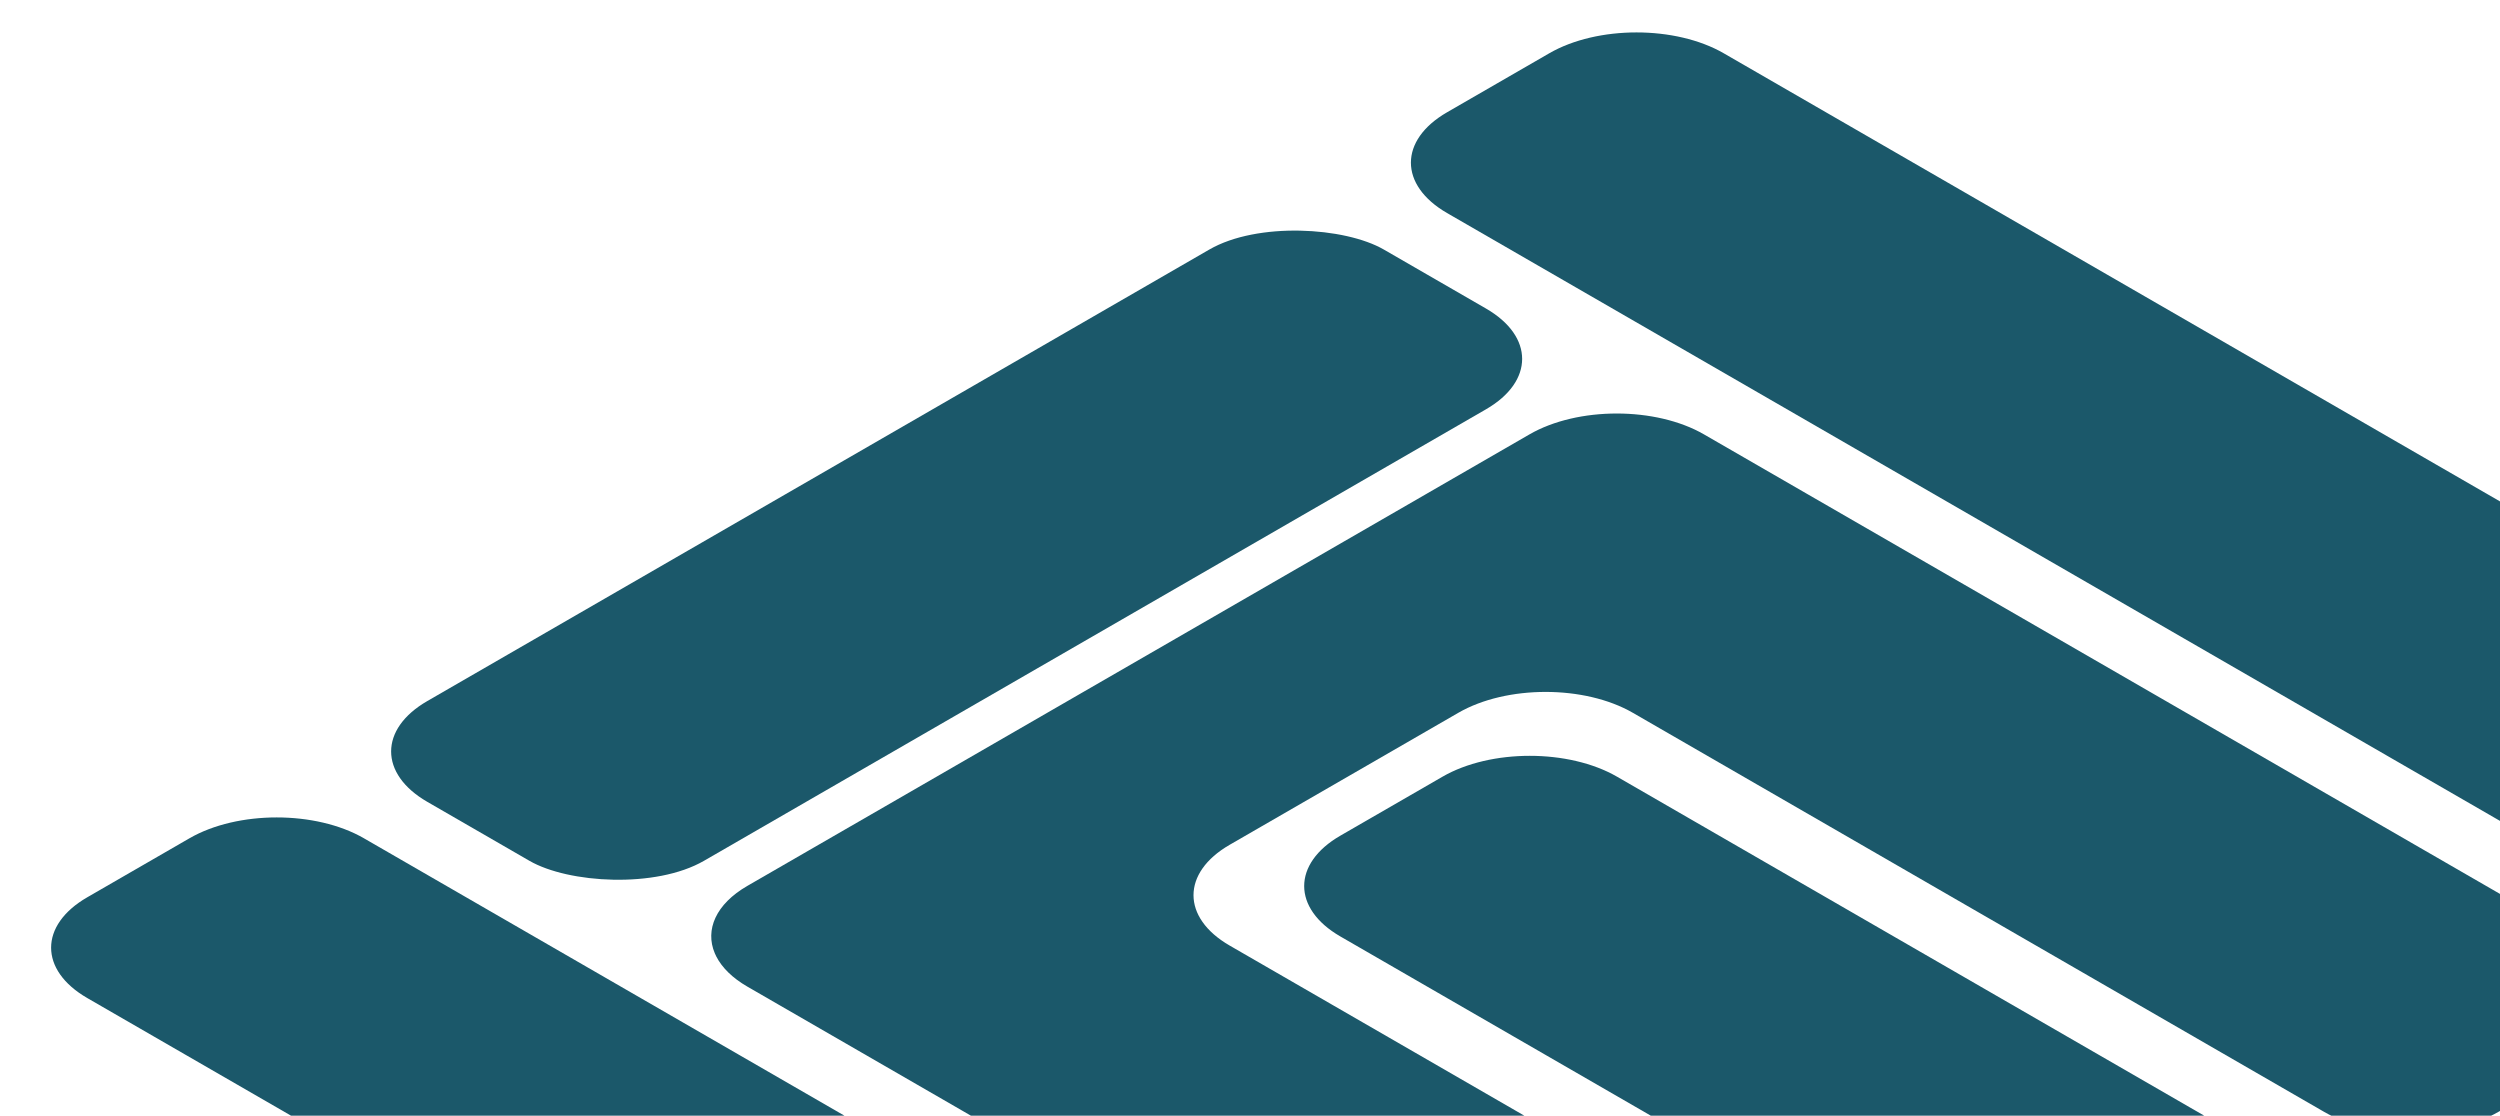
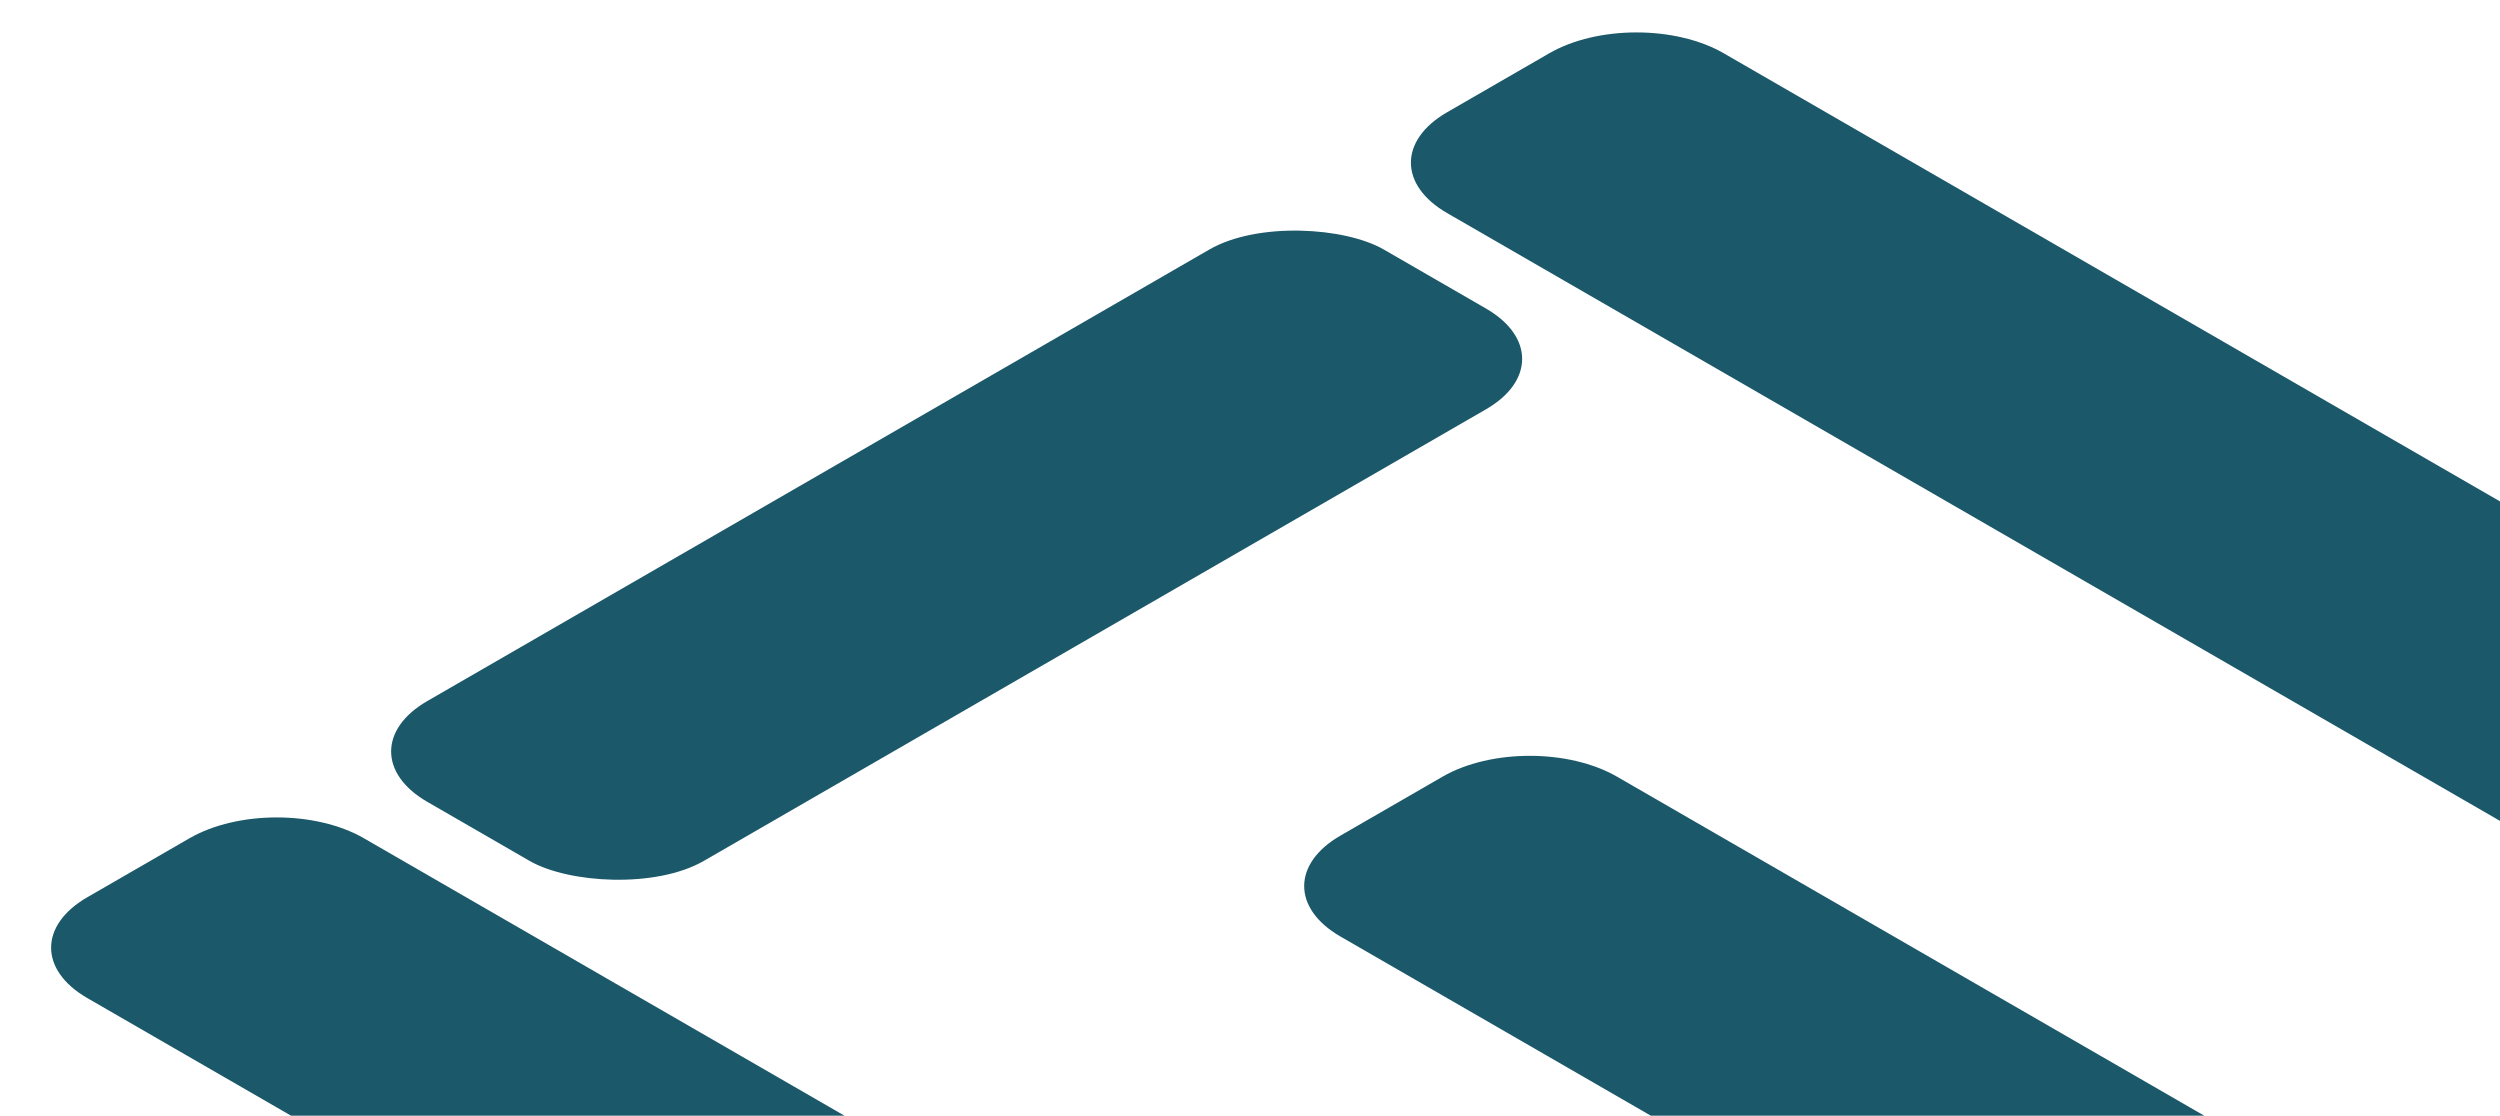
<svg xmlns="http://www.w3.org/2000/svg" width="670" height="299" viewBox="0 0 670 299" fill="none">
  <rect width="296.022" height="85.626" rx="27" transform="matrix(-0.866 0.5 -0.866 -0.5 421.632 96.189)" fill="#1B586A" />
-   <path fill-rule="evenodd" clip-rule="evenodd" d="M857.871 243.705C856.476 242.334 854.759 241.041 852.72 239.864L844.399 235.06C844.374 235.046 844.35 235.032 844.325 235.018L461.965 14.281C449.051 6.826 428.113 6.826 415.199 14.281L387.809 30.094C374.895 37.549 374.895 49.636 387.809 57.092L723.476 250.872C736.39 258.328 736.39 270.415 723.476 277.871L662.185 313.254C649.271 320.71 628.333 320.71 615.418 313.254L433.362 208.153C420.448 200.698 399.51 200.698 386.596 208.153L359.206 223.965C346.292 231.421 346.292 243.508 359.206 250.963L541.262 356.064C554.176 363.52 554.176 375.607 541.262 383.063L479.975 418.444C467.061 425.899 446.123 425.899 433.209 418.444L97.54 224.662C84.626 217.207 63.688 217.207 50.773 224.662L23.384 240.474C10.47 247.93 10.469 260.017 23.384 267.473L405.672 488.168C405.721 488.196 405.769 488.225 405.818 488.253L414.139 493.056C427.054 500.512 447.992 500.512 460.906 493.056L642.797 388.05C642.905 387.99 643.012 387.929 643.118 387.868L670.508 372.056C670.614 371.994 670.72 371.932 670.824 371.87L825.197 282.751C825.241 282.726 825.286 282.7 825.33 282.675L852.72 266.862C860.792 262.203 863.818 255.734 861.8 249.717C861.099 247.627 859.79 245.591 857.871 243.705Z" fill="#1B586A" />
-   <path fill-rule="evenodd" clip-rule="evenodd" d="M409.901 116.414C422.815 108.959 443.753 108.959 456.667 116.414L696.991 255.153C709.905 262.608 709.905 274.696 696.991 282.151L669.601 297.963C656.687 305.419 635.749 305.419 622.835 297.963L437.6 191.028C424.686 183.572 403.748 183.572 390.834 191.028L329.545 226.41C316.631 233.865 316.631 245.953 329.545 253.408L514.778 360.343C527.693 367.799 527.693 379.886 514.778 387.342L487.389 403.154C474.474 410.609 453.536 410.609 440.622 403.154L208.888 269.374C208.799 269.323 208.709 269.272 208.621 269.221L200.3 264.417C196.264 262.087 193.49 259.305 191.976 256.353C191.825 256.058 191.686 255.761 191.56 255.463C188.91 249.198 191.823 242.31 200.299 237.417L227.688 221.604C227.808 221.536 227.927 221.467 228.048 221.4L382.204 132.406C382.305 132.346 382.408 132.286 382.511 132.226L409.901 116.414Z" fill="#1B586A" />
+   <path fill-rule="evenodd" clip-rule="evenodd" d="M857.871 243.705C856.476 242.334 854.759 241.041 852.72 239.864L844.399 235.06C844.374 235.046 844.35 235.032 844.325 235.018L461.965 14.281C449.051 6.826 428.113 6.826 415.199 14.281L387.809 30.094C374.895 37.549 374.895 49.636 387.809 57.092L723.476 250.872C736.39 258.328 736.39 270.415 723.476 277.871L662.185 313.254C649.271 320.71 628.333 320.71 615.418 313.254L433.362 208.153C420.448 200.698 399.51 200.698 386.596 208.153L359.206 223.965C346.292 231.421 346.292 243.508 359.206 250.963L541.262 356.064C554.176 363.52 554.176 375.607 541.262 383.063L479.975 418.444C467.061 425.899 446.123 425.899 433.209 418.444L97.54 224.662C84.626 217.207 63.688 217.207 50.773 224.662L23.384 240.474C10.47 247.93 10.469 260.017 23.384 267.473L405.672 488.168C405.721 488.196 405.769 488.225 405.818 488.253L414.139 493.056C427.054 500.512 447.992 500.512 460.906 493.056L642.797 388.05C642.905 387.99 643.012 387.929 643.118 387.868L670.508 372.056C670.614 371.994 670.72 371.932 670.824 371.87L825.197 282.751C825.241 282.726 825.286 282.7 825.33 282.675L852.72 266.862C861.099 247.627 859.79 245.591 857.871 243.705Z" fill="#1B586A" />
</svg>